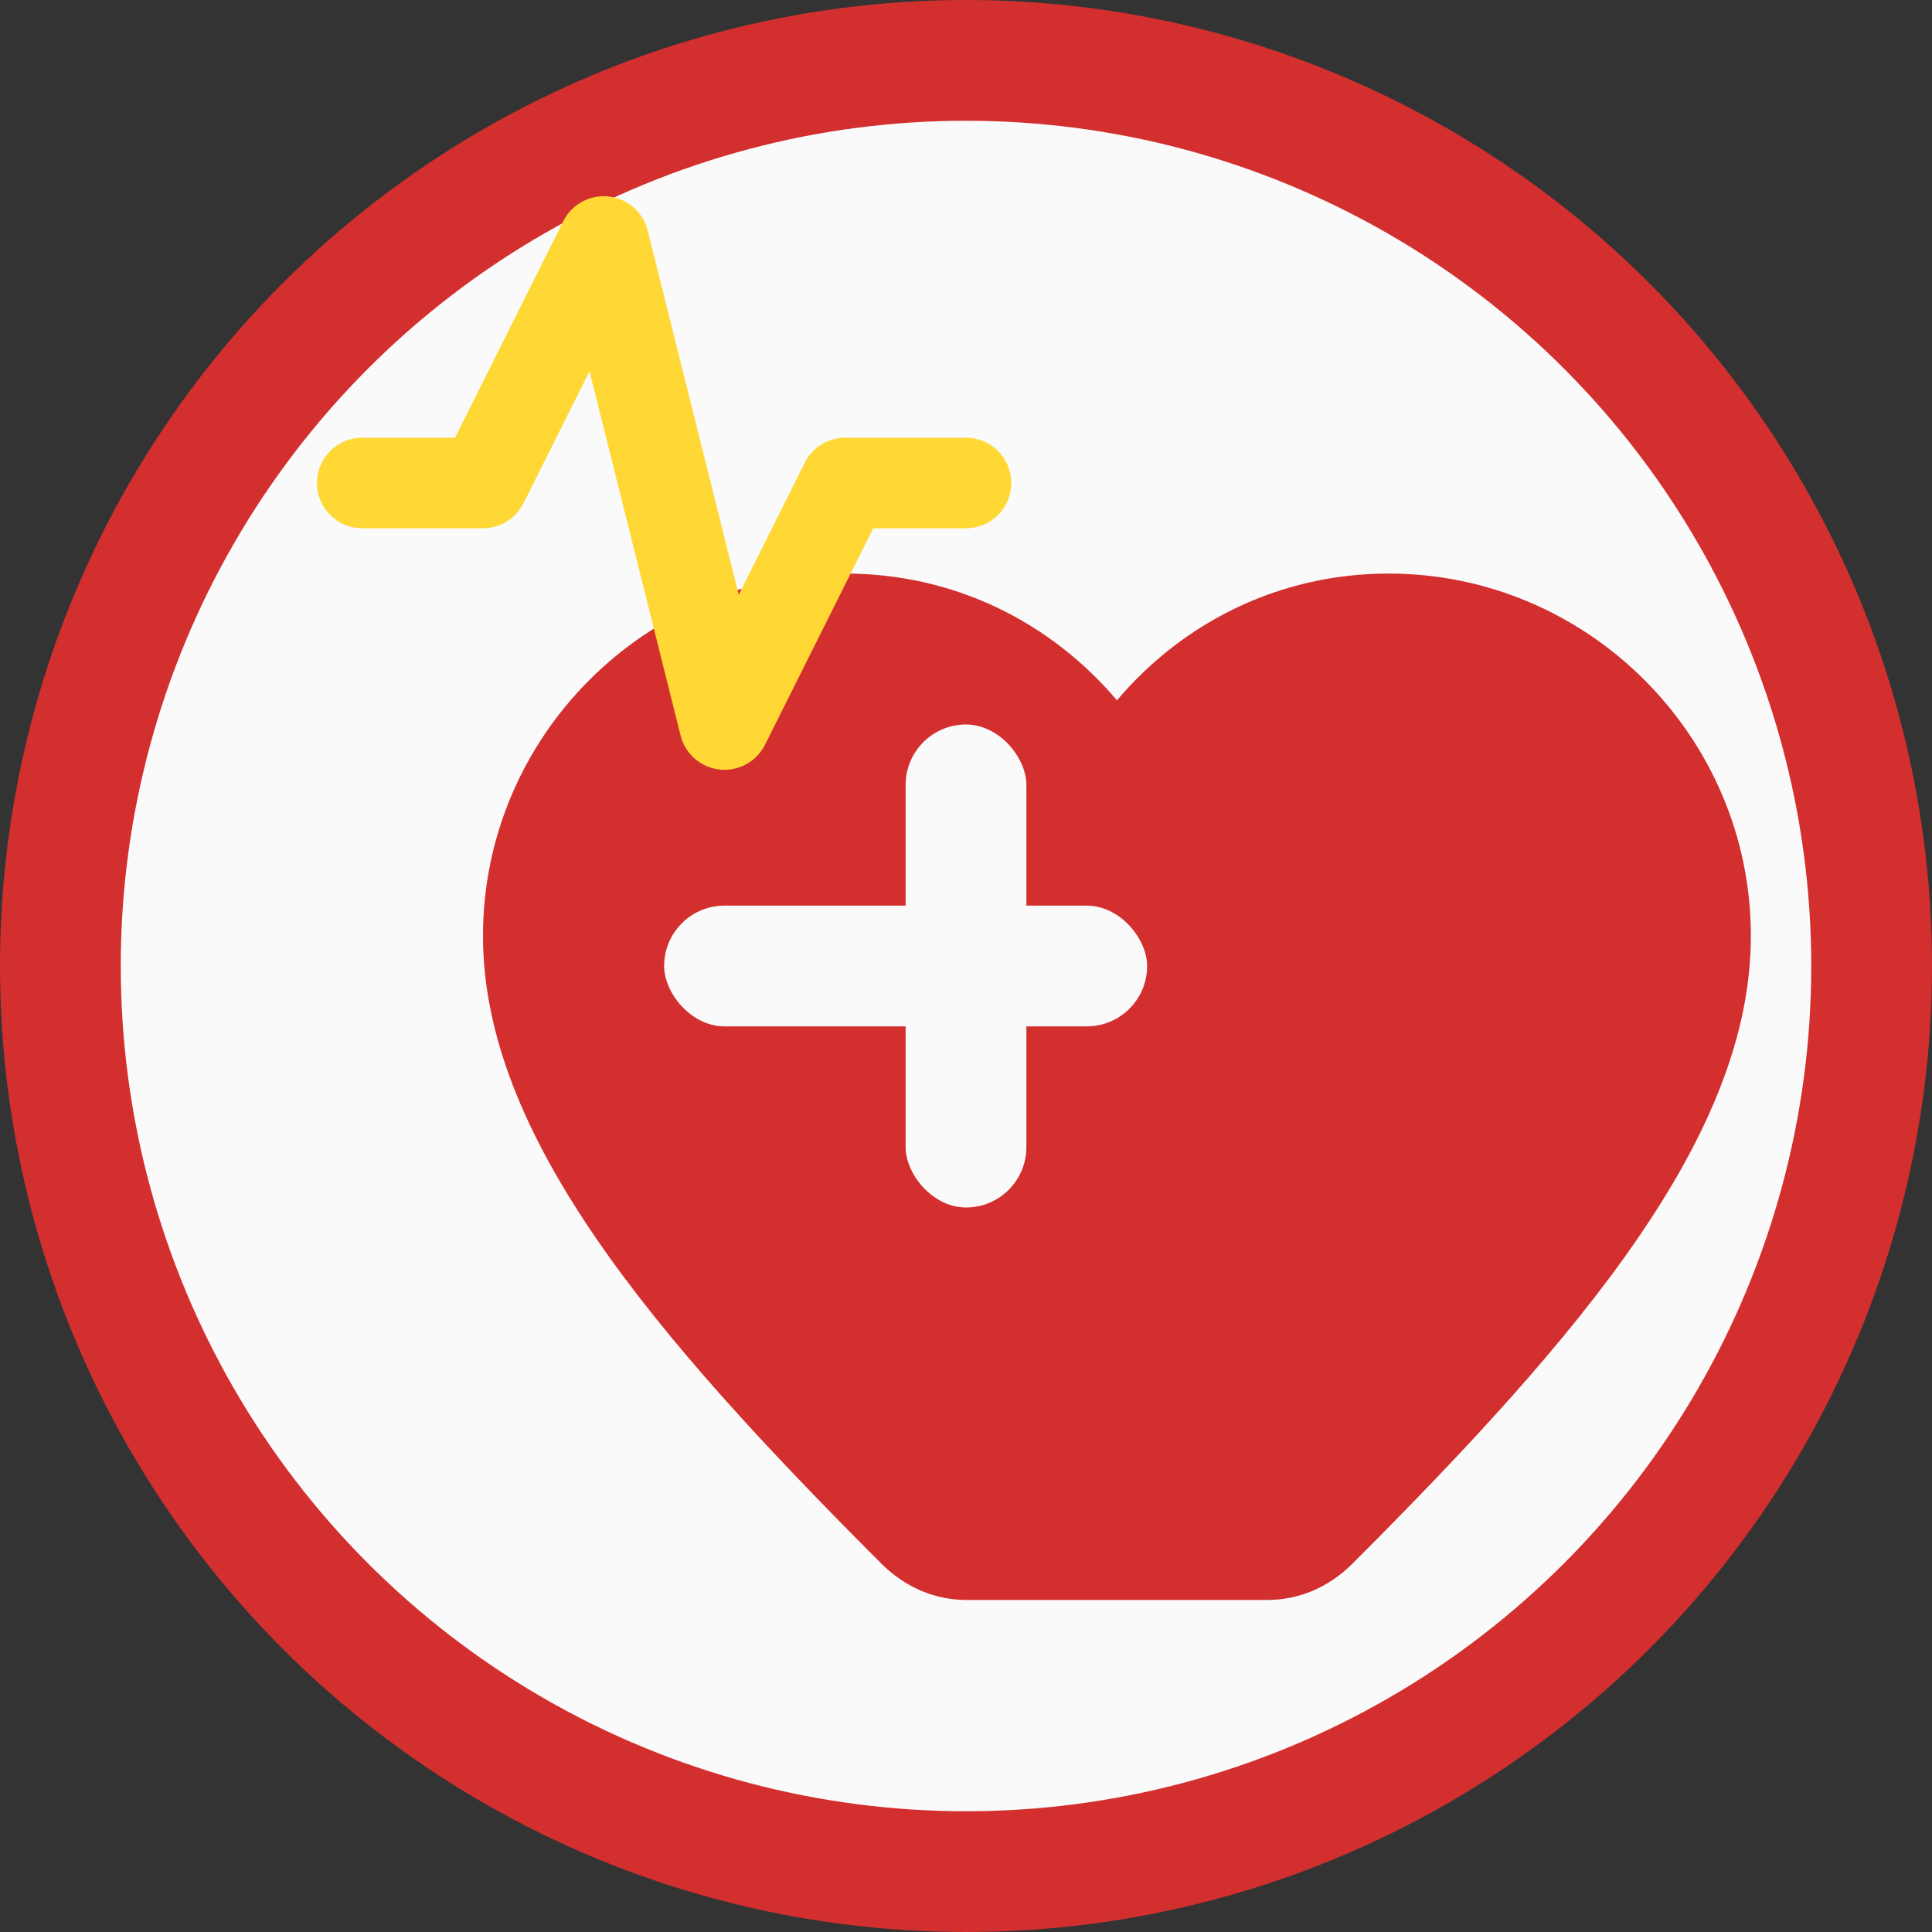
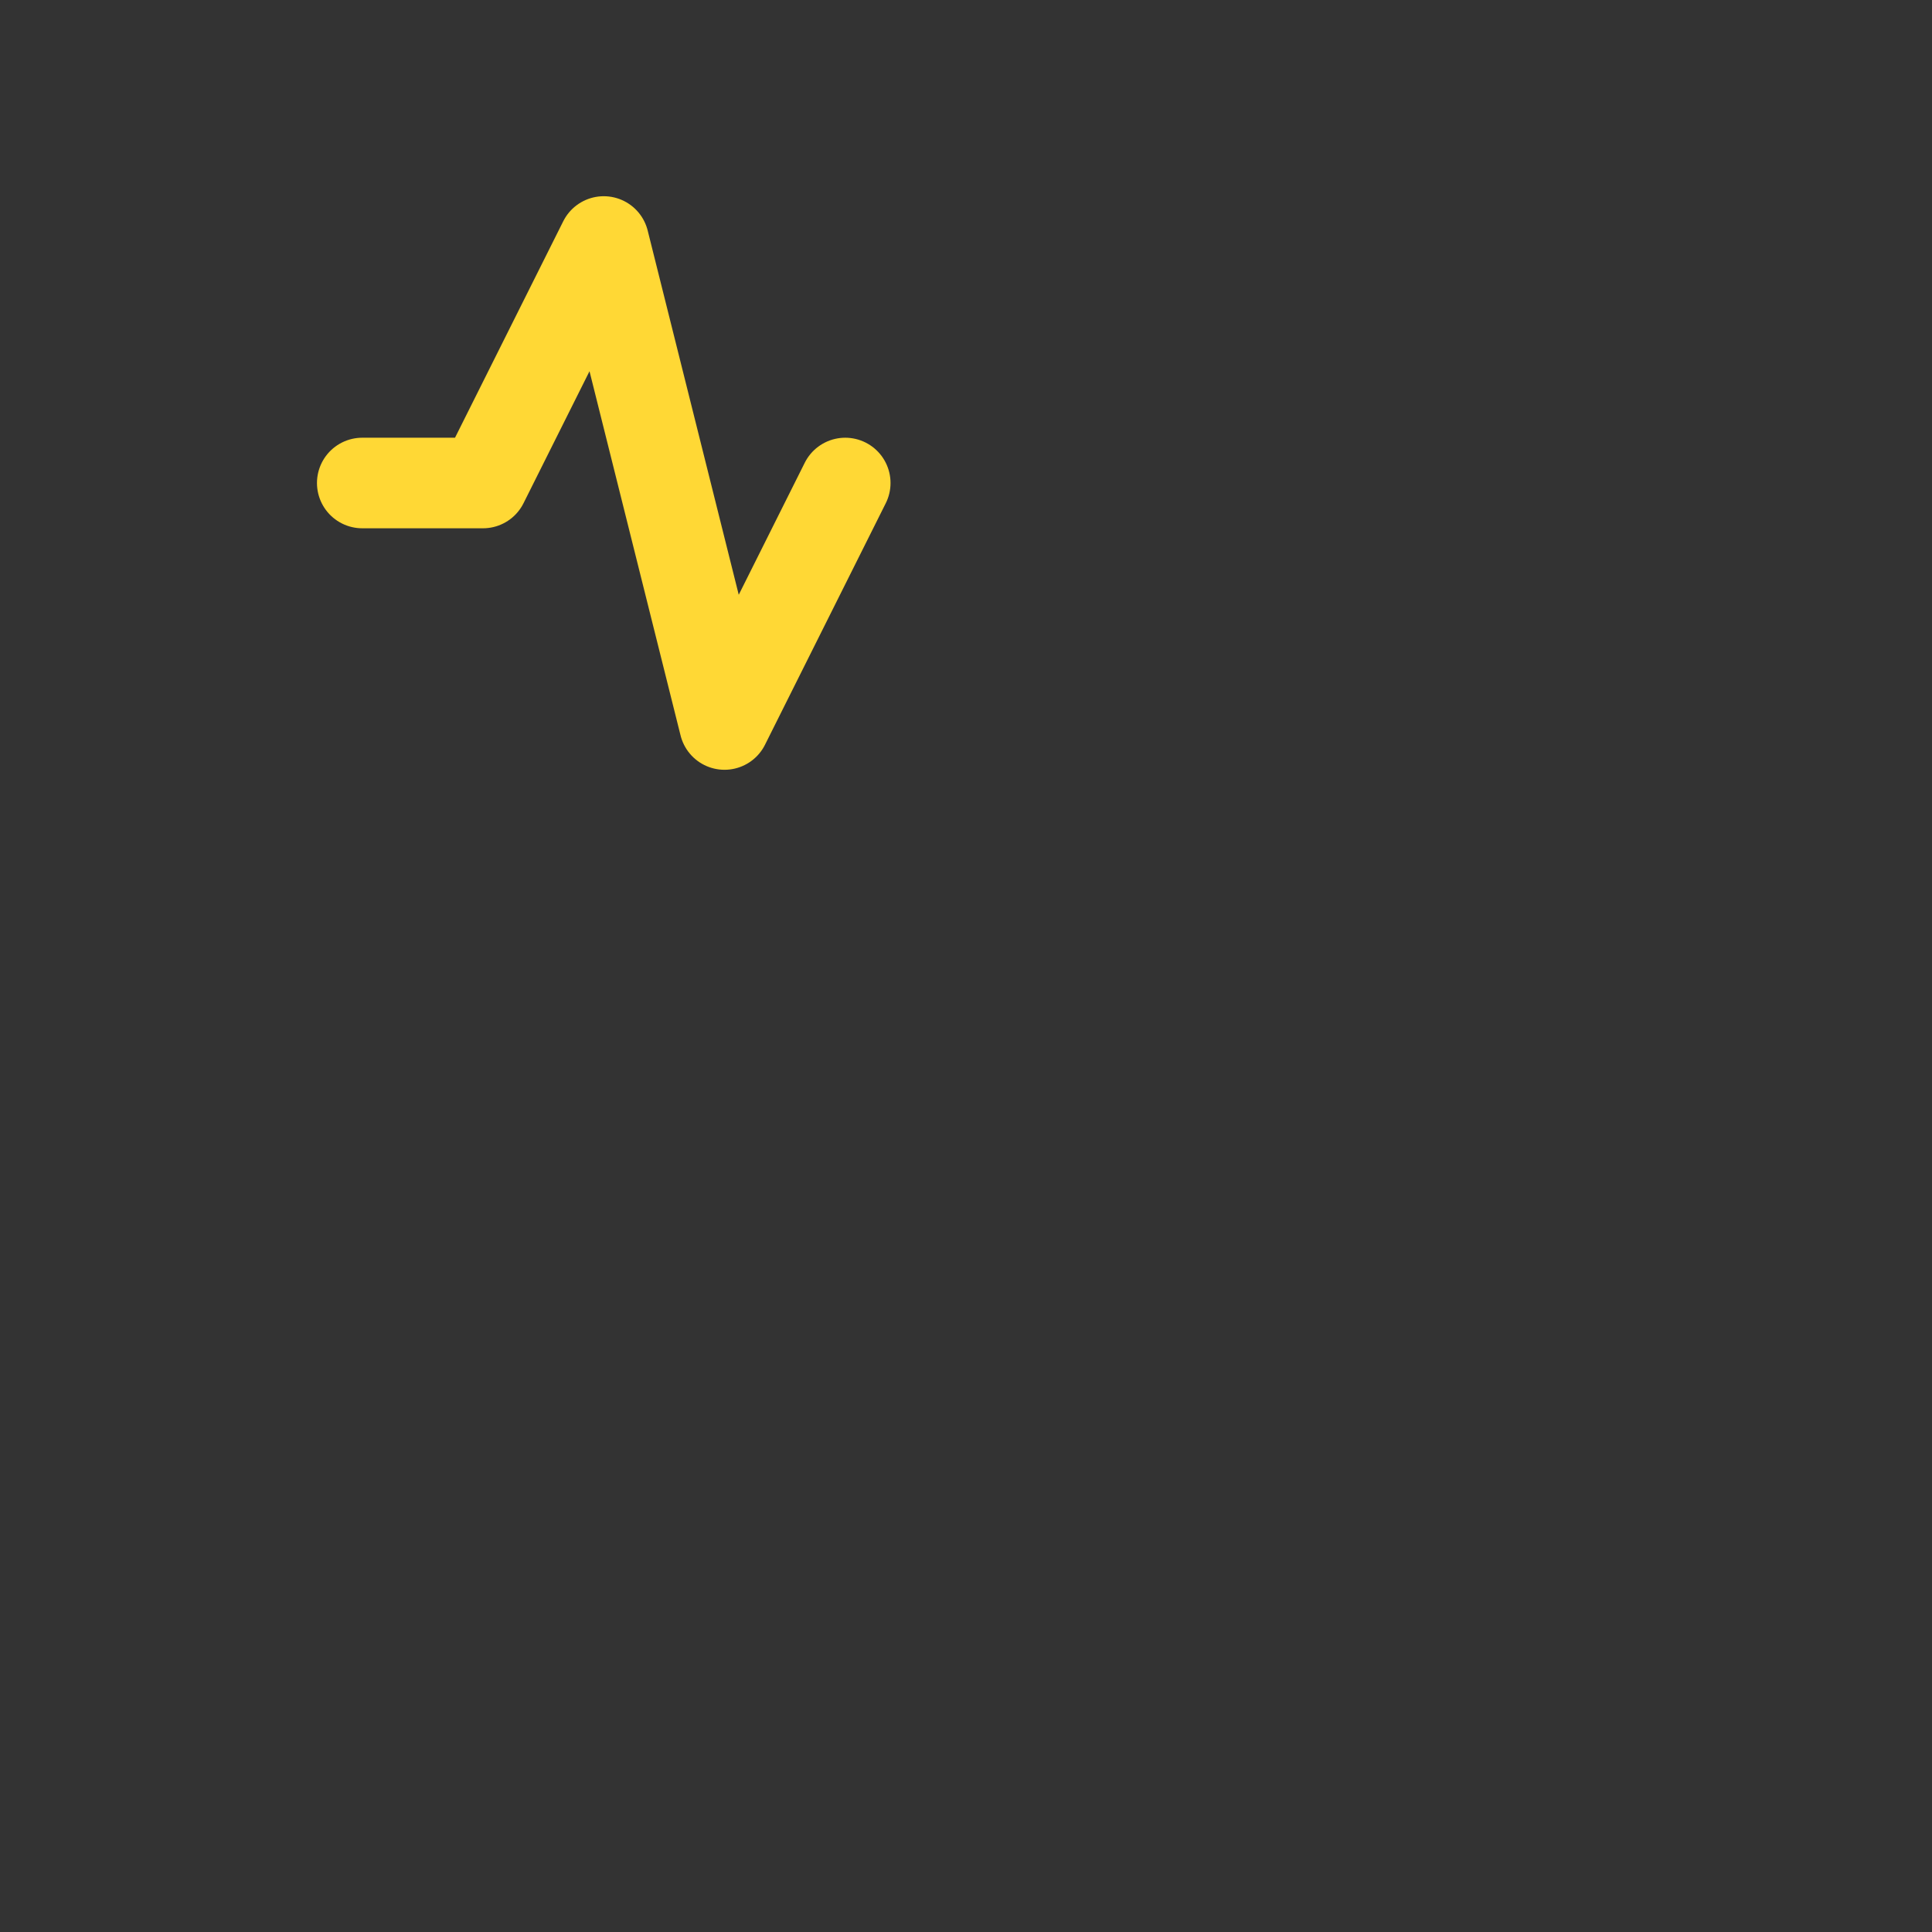
<svg xmlns="http://www.w3.org/2000/svg" width="32" height="32" viewBox="0 0 32 32" fill="none">
  <rect x="0" y="0" width="32" height="32" fill="#333333" stroke="none" />
-   <circle cx="16" cy="16" r="15" fill="#FAFAFA" stroke="#D32F2F" stroke-width="2" />
-   <path d="M16 26.5c-.5 0-1-.2-1.4-.6C10.8 22.1 8 18.8 8 15.5c0-3.3 2.7-6 6-6 1.8 0 3.4.8 4.5 2.1C19.6 10.3 21.2 9.5 23 9.5c3.3 0 6 2.7 6 6 0 3.3-2.8 6.6-6.6 10.4-.4.4-.9.6-1.4.6z" fill="#D32F2F" />
-   <rect x="15" y="12" width="2" height="8" fill="#FAFAFA" rx="1" />
-   <rect x="11" y="15" width="8" height="2" fill="#FAFAFA" rx="1" />
-   <path d="M6 8 L8 8 L10 4 L12 12 L14 8 L16 8" stroke="#FFD835" stroke-width="1.5" fill="none" stroke-linecap="round" stroke-linejoin="round" />
+   <path d="M6 8 L8 8 L10 4 L12 12 L14 8 " stroke="#FFD835" stroke-width="1.5" fill="none" stroke-linecap="round" stroke-linejoin="round" />
</svg>